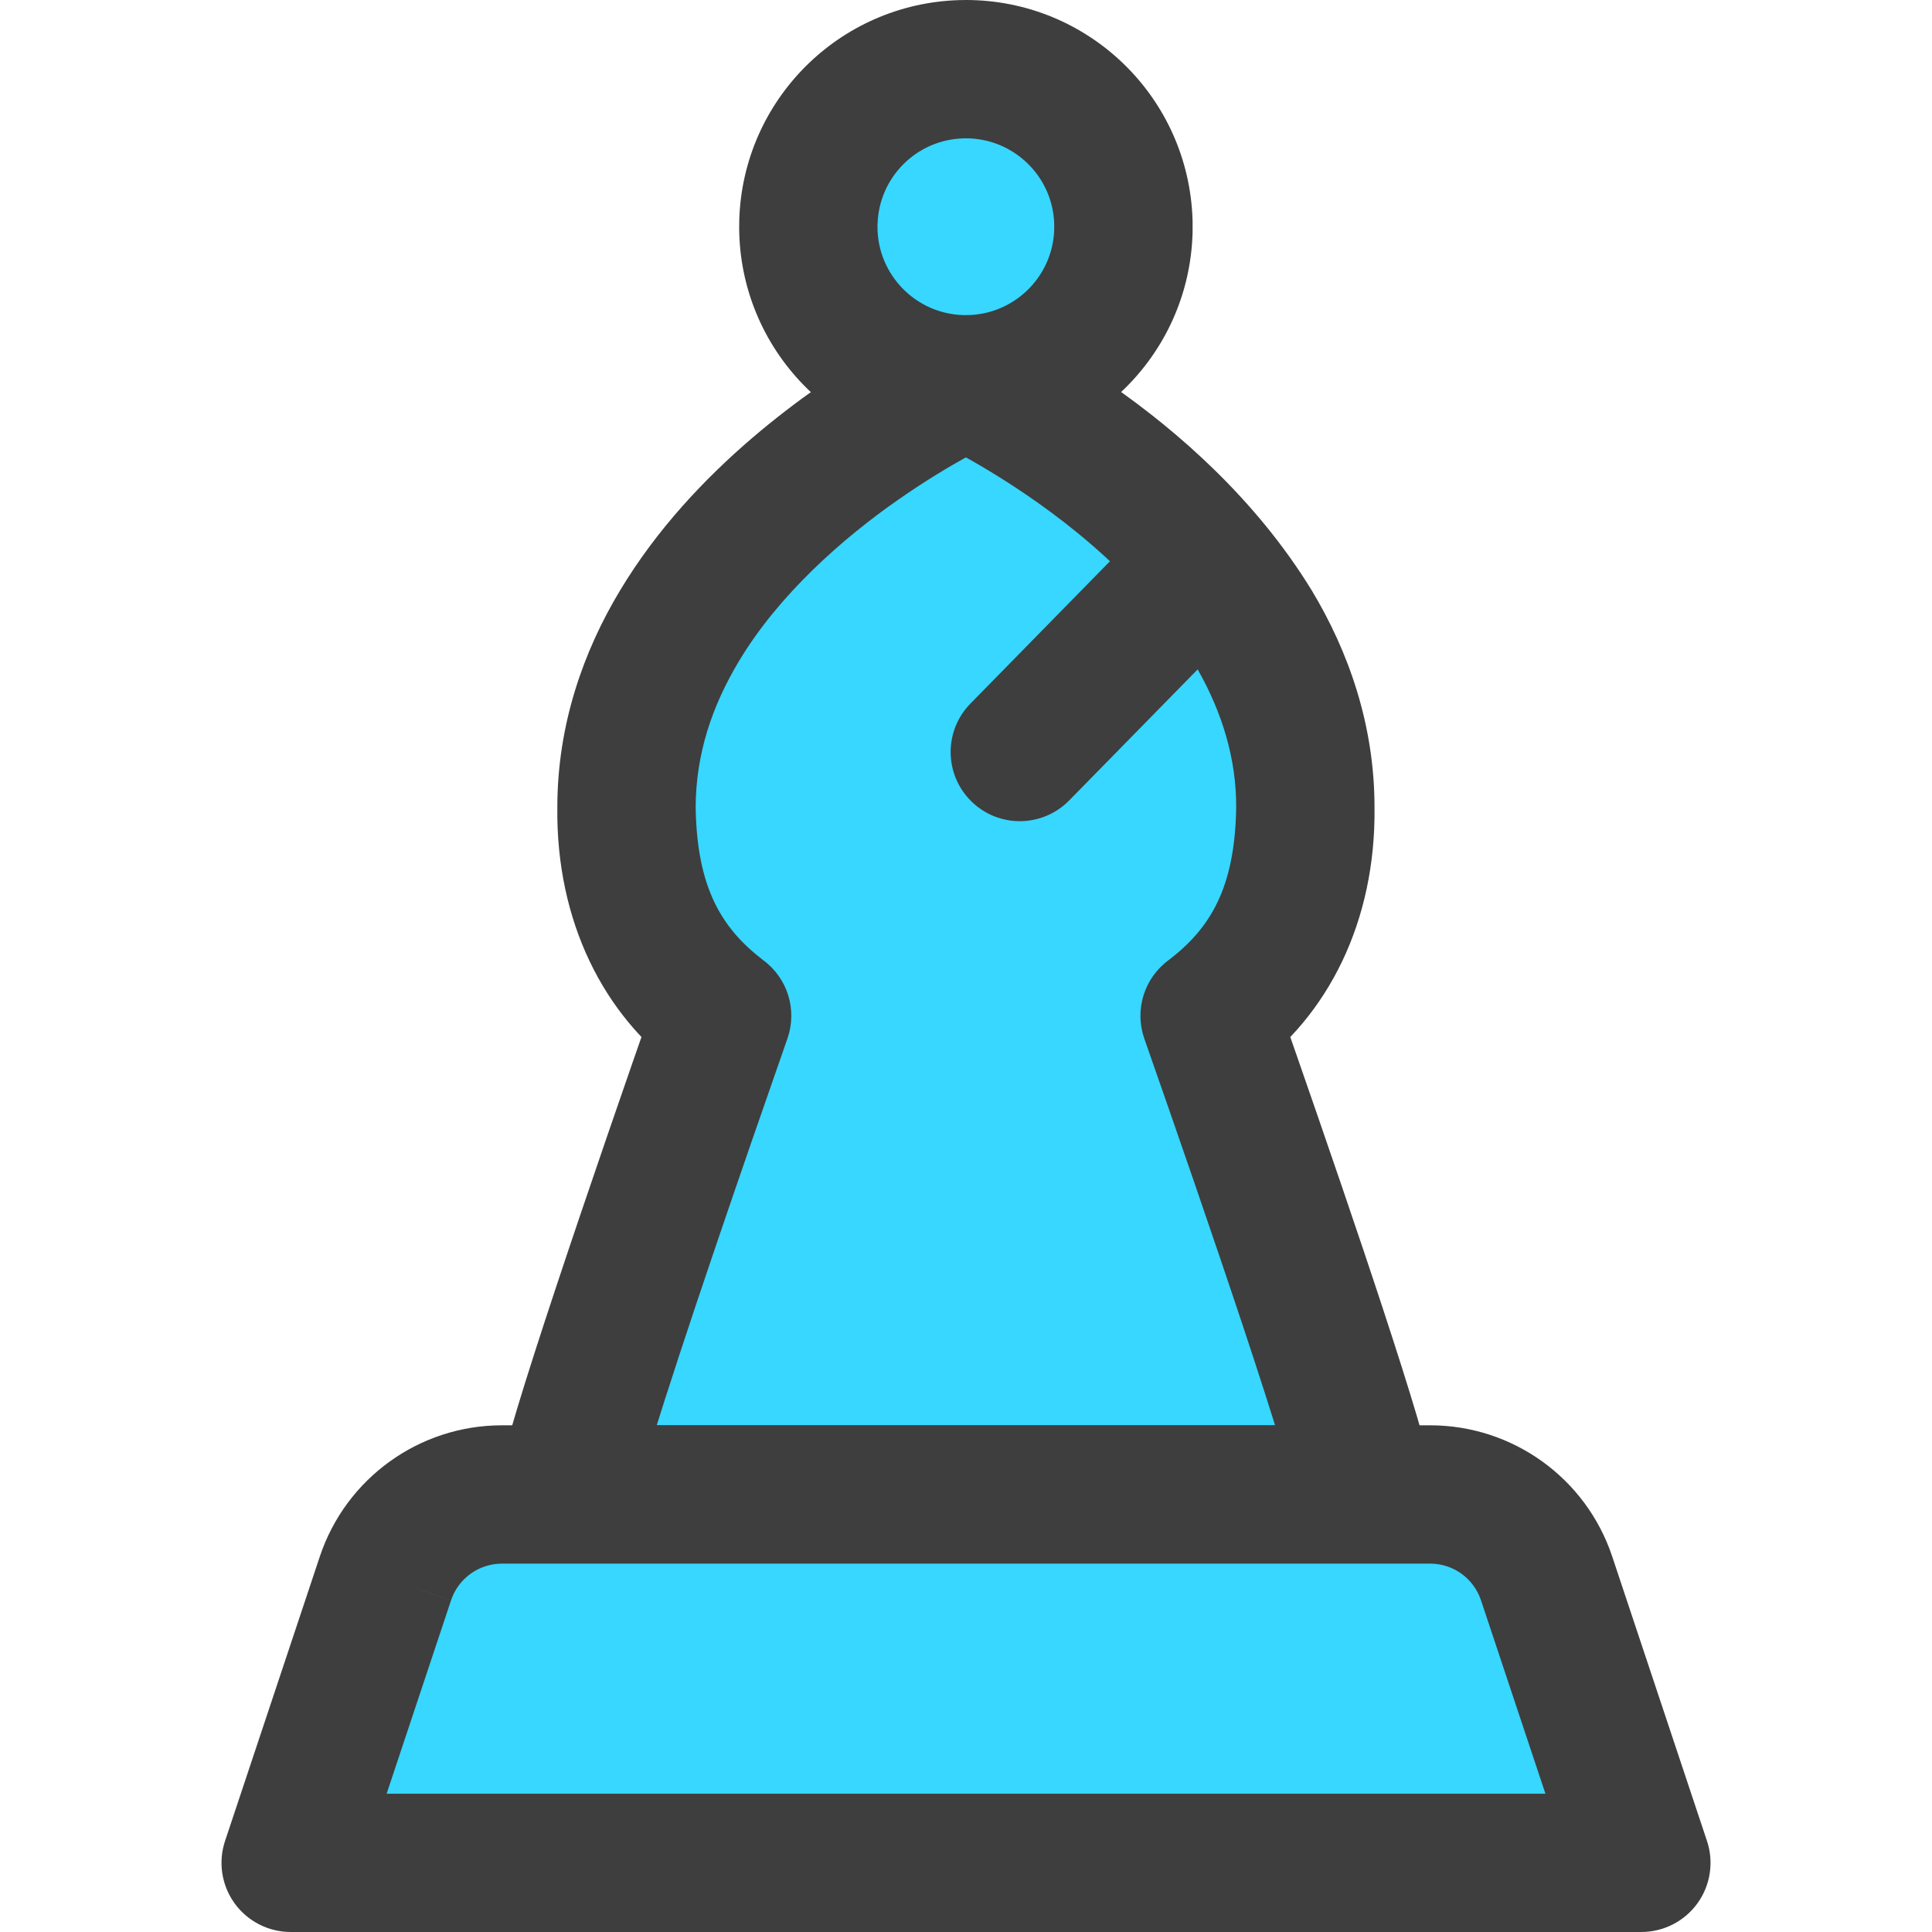
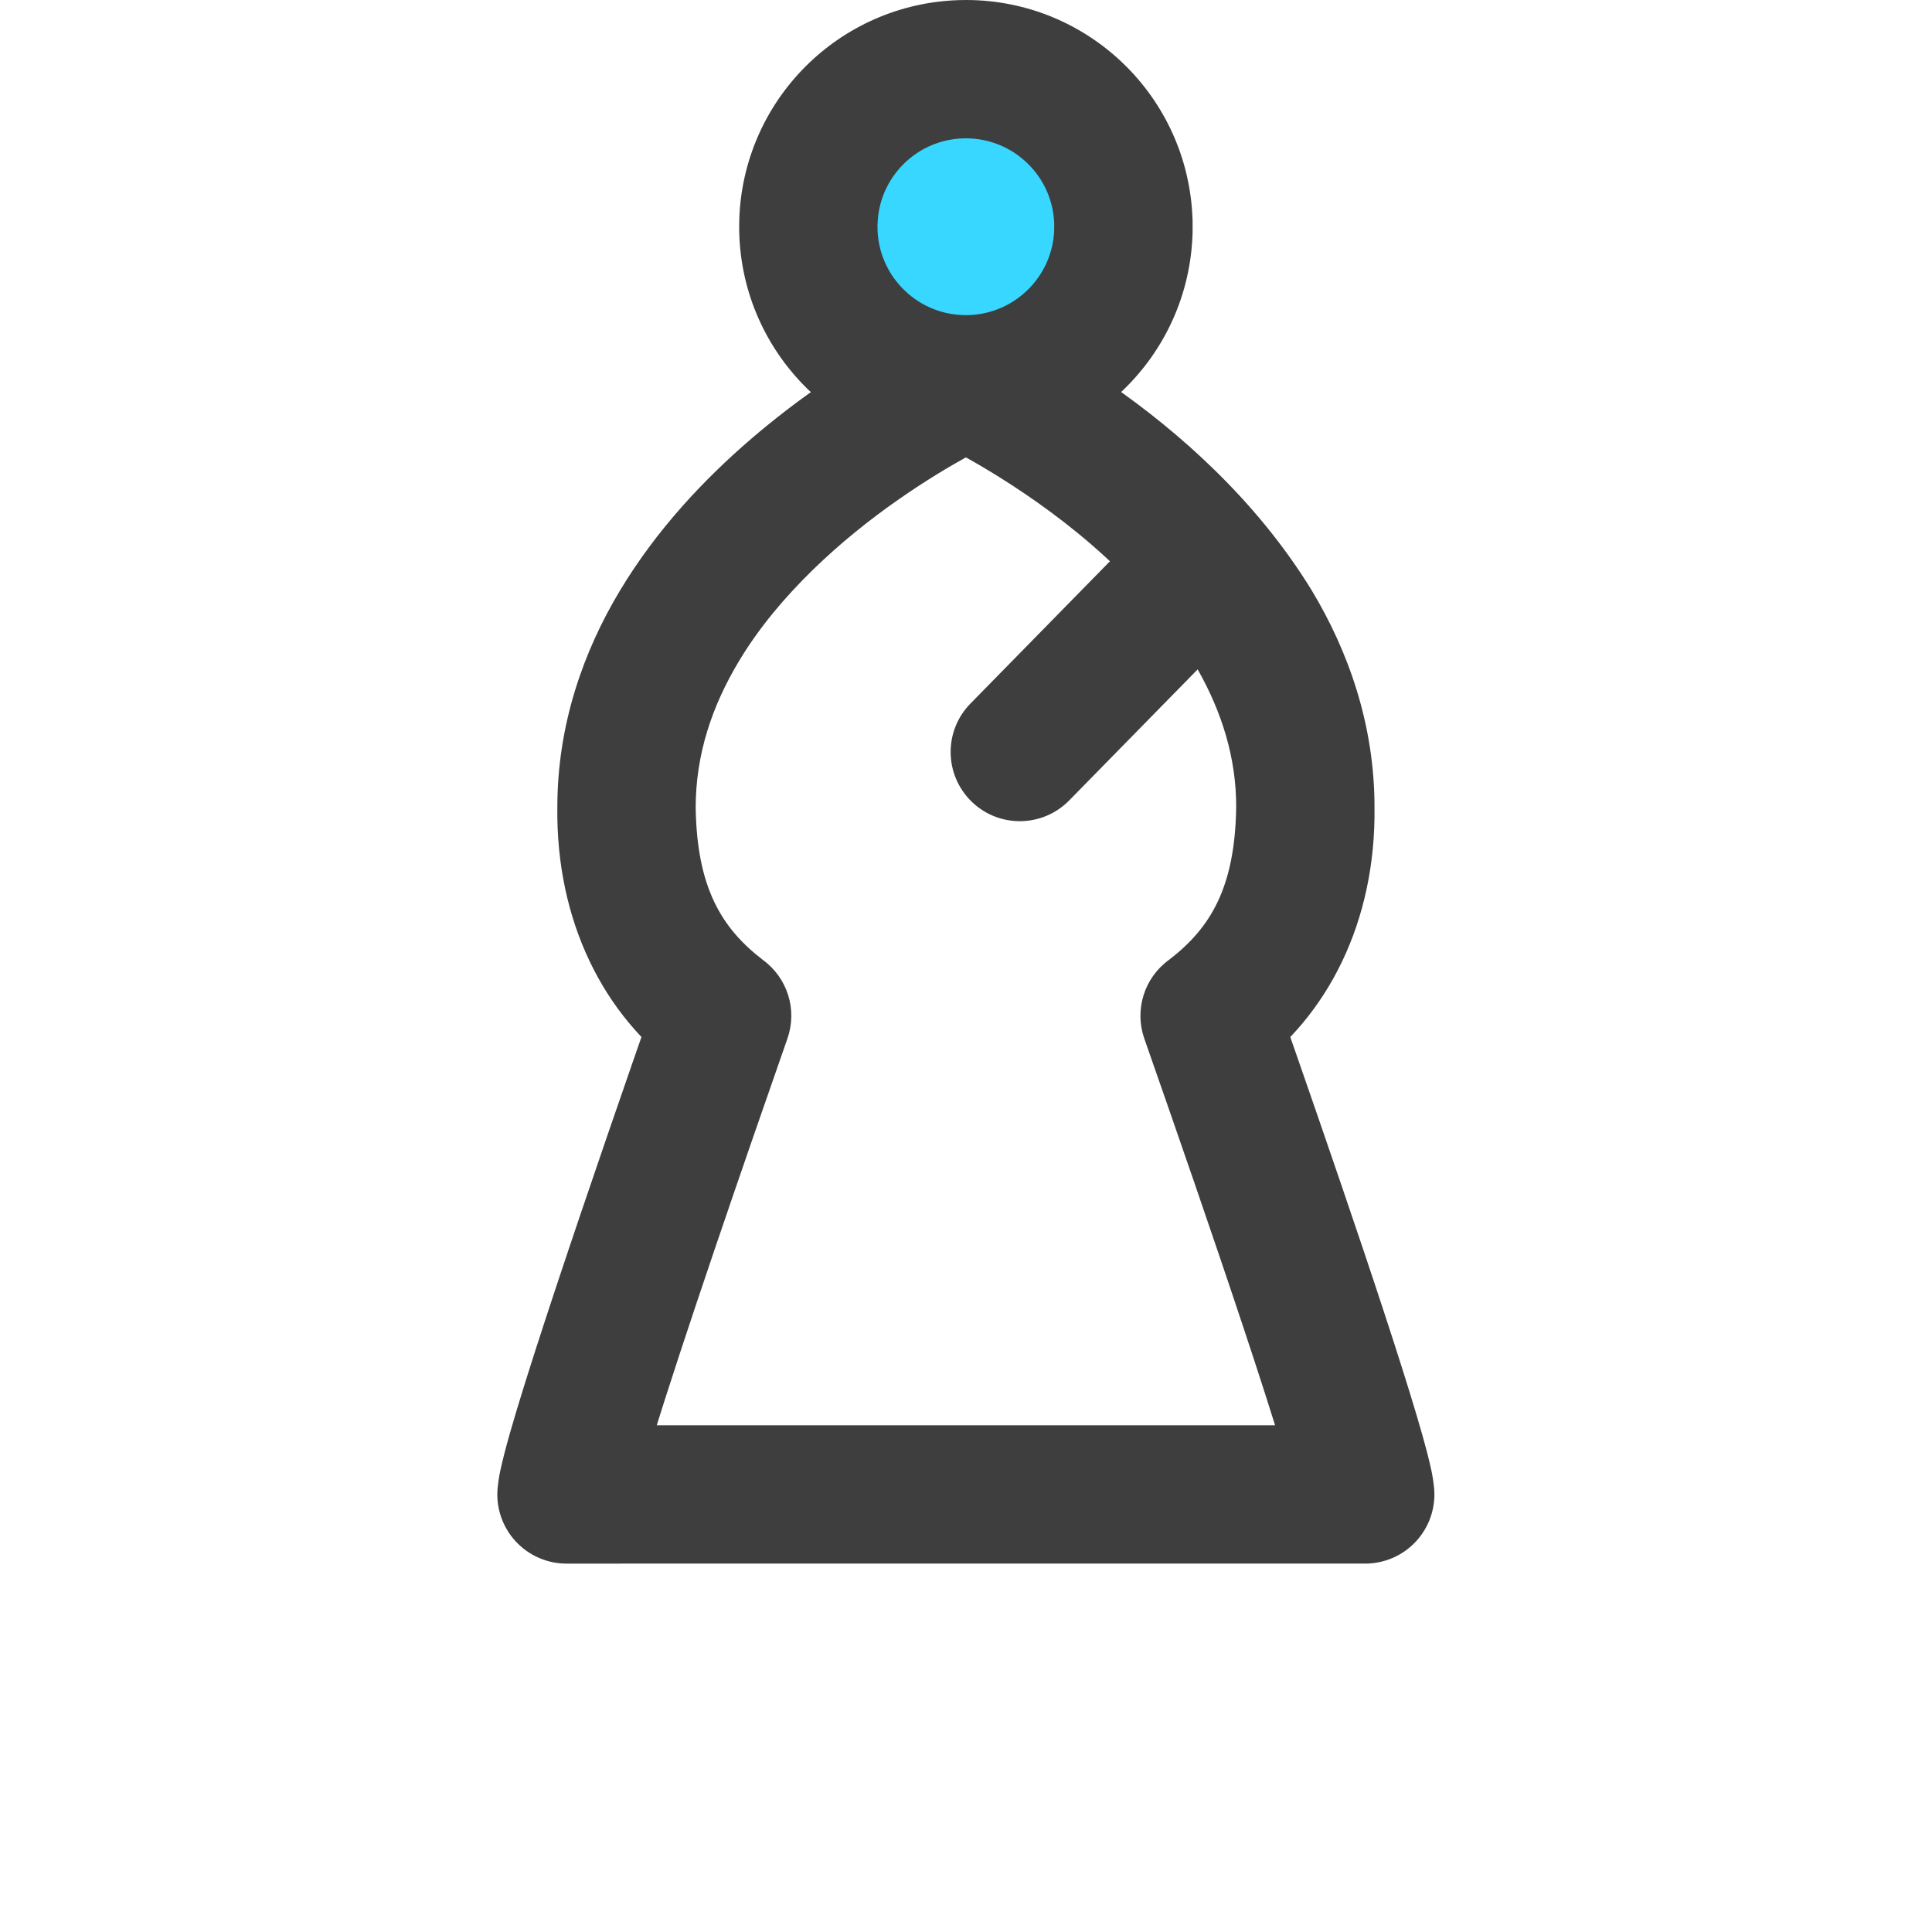
<svg xmlns="http://www.w3.org/2000/svg" version="1.1" id="Layer_1" x="0px" y="0px" viewBox="0 0 512 512" style="enable-background:new 0 0 512 512;" xml:space="preserve">
  <style type="text/css">
	.st0{fill:#37D7FF;}
	.st1{fill:#3E3E3E;}
</style>
  <g>
-     <path class="st0" d="M320.56,269.2c15.87-11.62,25.37-29.58,25.37-55.17c0-72.22-89.96-113.46-89.96-113.46   s-89.93,41.24-89.93,113.46c0,25.59,9.49,43.55,25.33,55.17c-16.5,47.18-40.47,116.94-41.24,126.84H361.8   C361.07,386.15,337.09,316.38,320.56,269.2z" />
    <path class="st1" d="M320.56,269.2l10.83,14.79c20.66-14.75,33.21-39.94,32.87-69.96c0.02-21.92-6.91-41.44-16.68-57.64   c-29.67-48.37-82.68-71.54-83.98-72.48c-4.82-2.21-10.46-2.21-15.28,0c-0.93,0.46-24.65,11.29-49.28,32.41   c-12.3,10.59-24.88,23.81-34.67,40.07c-9.77,16.2-16.69,35.72-16.67,57.64c-0.34,30.02,12.21,55.2,32.82,69.95l10.84-14.78   l-17.3-6.05c-8.27,23.64-18.4,52.93-26.61,77.68c-4.11,12.38-7.73,23.61-10.43,32.56c-1.35,4.48-2.47,8.38-3.33,11.71   c-0.85,3.47-1.49,5.75-1.84,9.52c-0.4,5.09,1.35,10.12,4.82,13.87c3.47,3.75,8.35,5.88,13.45,5.88H361.8   c5.1,0,9.96-2.12,13.43-5.86c3.47-3.74,5.23-8.74,4.85-13.83c-0.35-3.81-0.98-6.09-1.83-9.57c-5.82-22.45-25.84-80.37-40.39-121.98   L320.56,269.2l10.83,14.79L320.56,269.2l-17.3,6.06c8.25,23.54,18.35,52.71,26.45,77.11c4.04,12.19,7.59,23.2,10.11,31.59   c1.26,4.18,2.27,7.72,2.92,10.29l0.7,2.96l0.12,0.61l5.02-0.8l-5.06,0.38l0.04,0.42l5.02-0.8l-5.06,0.38l18.28-1.35v-18.33H150.13   v18.33l18.27,1.42l-4.86-0.38l4.82,0.78l0.04-0.4l-4.86-0.38l4.82,0.78c0.11-1.02,1.89-7.9,4.5-16.32   c7.92-25.89,23.86-72.13,35.81-106.3c2.67-7.63,0.06-16.05-6.46-20.83c-11.06-8.49-17.51-19.24-17.85-40.39   c0.02-14.19,4.34-26.91,11.43-38.75c10.57-17.71,27.67-32.71,42.22-42.83c7.26-5.08,13.83-8.97,18.5-11.54l5.43-2.86l1.36-0.67   l0.31-0.14l-7.64-16.66l-7.64,16.66l0.65,0.31c3.99,1.9,24.93,12.63,43.82,29.94c19.14,17.48,34.95,40.29,34.8,66.55   c-0.34,21.15-6.77,31.89-17.87,40.38c-6.52,4.77-9.14,13.22-6.47,20.85L320.56,269.2z" />
    <path class="st0" d="M214.24,58.85c-0.68,23.05,17.45,42.29,40.5,42.97c23.05,0.68,42.29-17.45,42.97-40.5v-2.47   c-0.68-23.05-19.92-41.18-42.97-40.5C232.65,19,214.9,36.76,214.24,58.85z" />
    <path class="st1" d="M283.35,212.12l49.23-50.22c7.09-7.23,6.97-18.83-0.26-25.92c-7.23-7.09-18.83-6.97-25.92,0.26l-49.23,50.22   c-7.09,7.23-6.97,18.83,0.26,25.92C264.66,219.47,276.26,219.35,283.35,212.12" />
-     <path class="st0" d="M102.14,418.3c4.43-13.28,16.86-22.25,30.87-22.25h245.99c14,0,26.43,8.95,30.87,22.25l25.11,75.37H77.03   L102.14,418.3z" />
    <path class="st1" d="M214.24,58.85l-18.32-0.54l-0.03,1.8c0.01,32.39,25.74,59.05,58.31,60.04l1.8,0.03   c32.39-0.01,59.05-25.74,60.04-58.31l0.01-0.54v-2.47l-0.01-0.54C315.05,25.74,288.4,0.01,256,0l-1.81,0.03l0,0   c-31.79,0.95-57.33,26.49-58.28,58.28L214.24,58.85l18.32,0.54c0.36-12.39,10.33-22.36,22.72-22.72l0,0l0.71-0.01   c12.58-0.01,23.04,10.04,23.39,22.73l18.32-0.54h-18.33v2.47h18.33l-18.32-0.54c-0.36,12.69-10.81,22.74-23.39,22.73l-0.72-0.01   c-12.69-0.36-22.74-10.81-22.73-23.39l0.01-0.72L214.24,58.85z" />
-     <path class="st1" d="M102.14,418.3l17.39,5.8c1.93-5.8,7.37-9.72,13.49-9.72h-0.01h245.99c6.13,0,11.53,3.89,13.48,9.72l0,0   l17.07,51.25l-307.09,0l17.07-51.25l0,0.01L102.14,418.3l-17.39-5.79l-25.11,75.37c-1.86,5.58-0.92,11.74,2.52,16.51   c3.44,4.77,8.99,7.61,14.87,7.61h357.95c5.88,0,11.43-2.84,14.87-7.61s4.38-10.93,2.52-16.51l-25.11-75.37l0,0   c-6.92-20.79-26.38-34.79-48.26-34.79H133.01H133c-21.89,0.01-41.32,14.02-48.25,34.78l0,0.01L102.14,418.3z" />
  </g>
</svg>